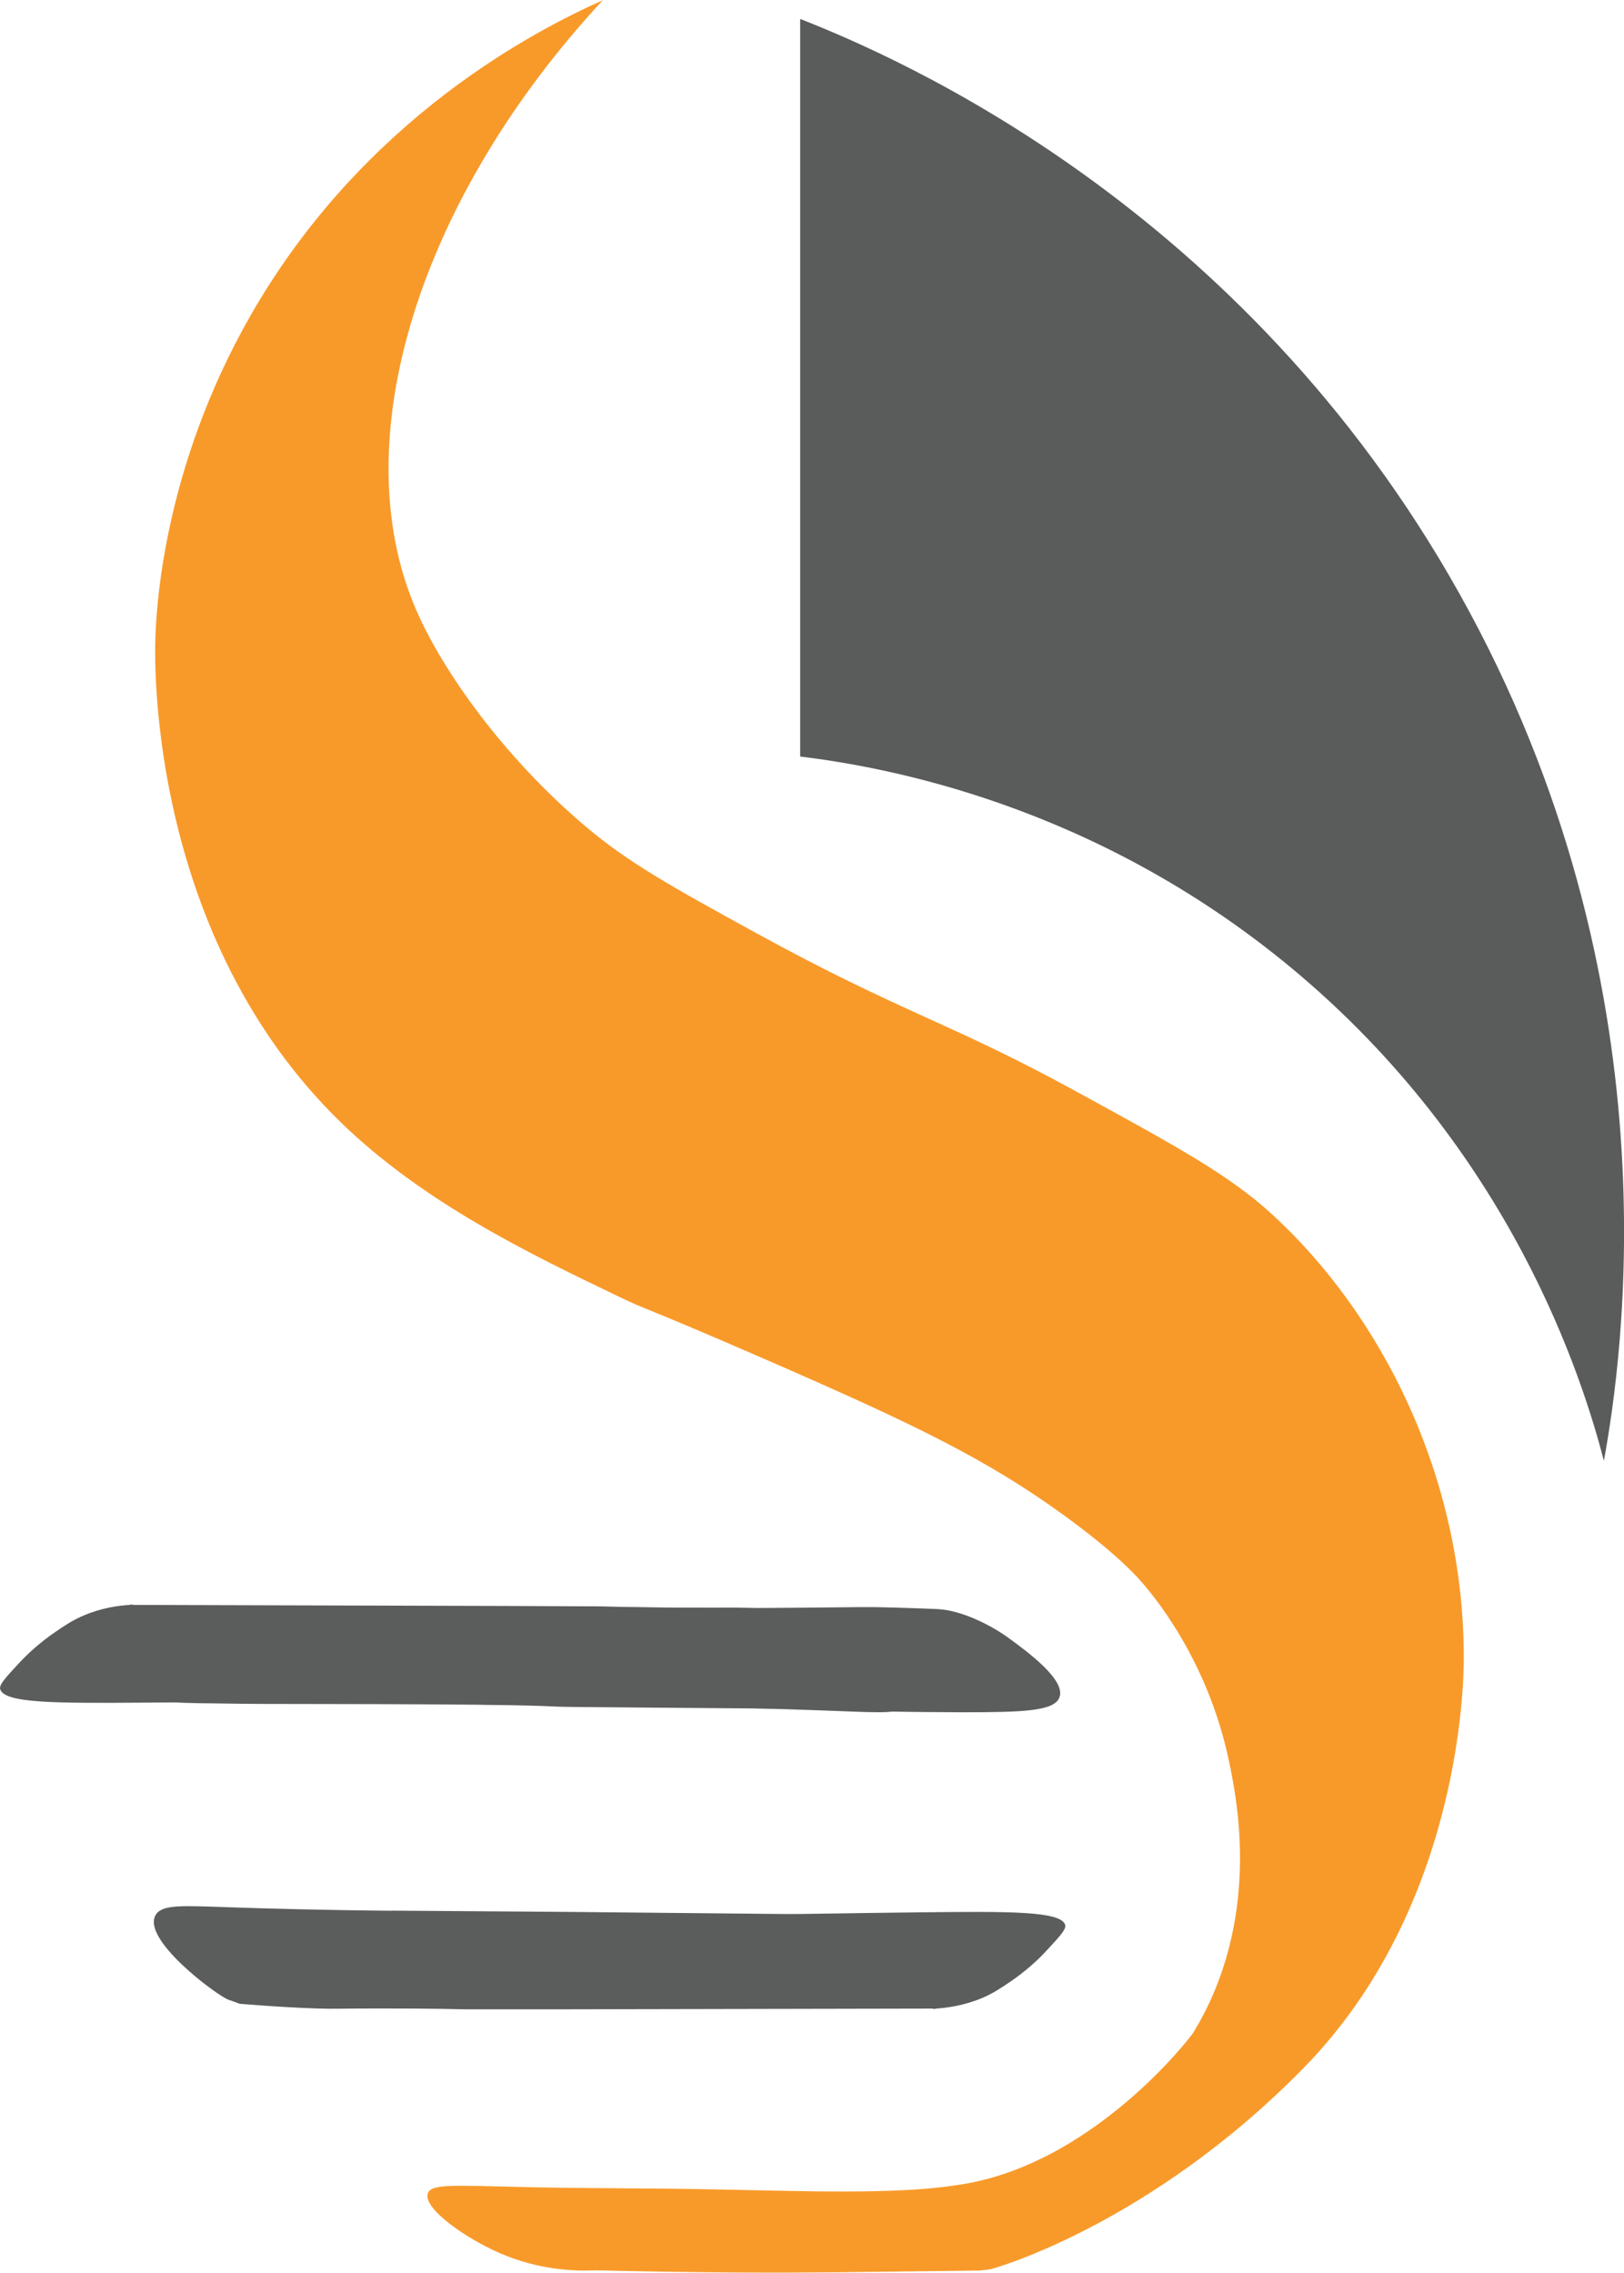
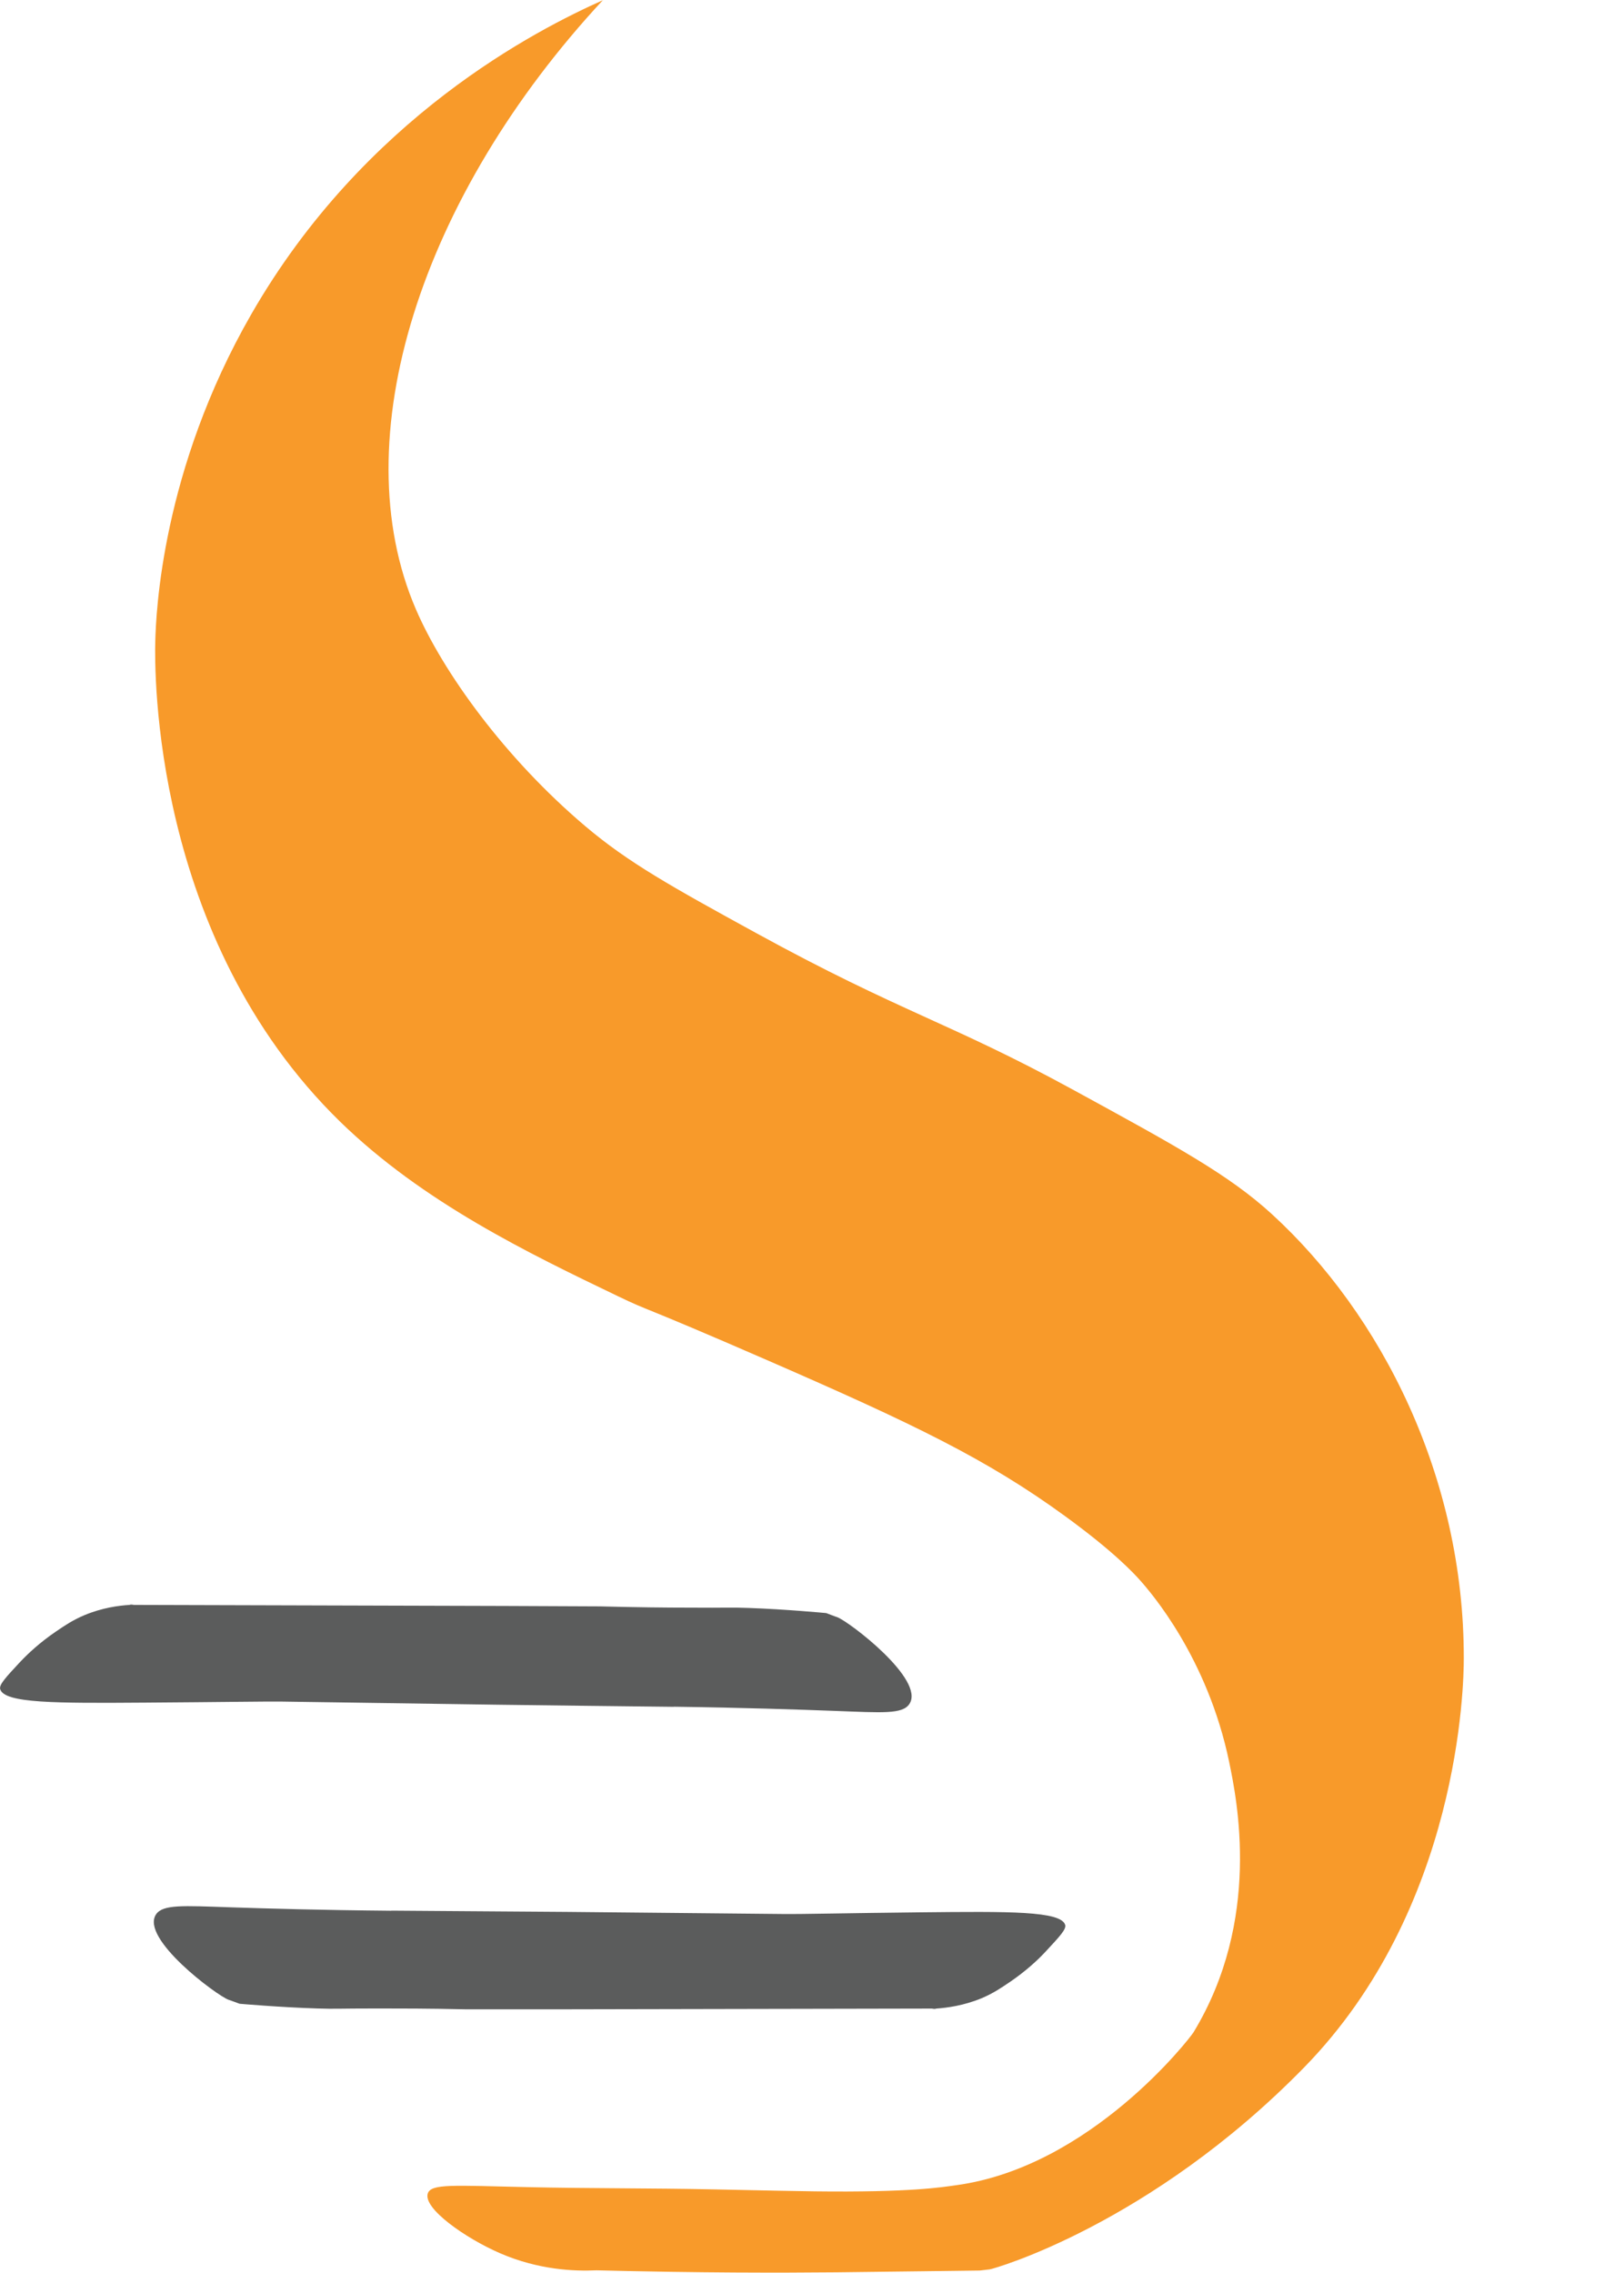
<svg xmlns="http://www.w3.org/2000/svg" id="Layer_2" data-name="Layer 2" viewBox="0 0 155.1 216.99">
  <defs>
    <style>
      .cls-1 {
        fill: #5a5b5b;
      }

      .cls-1, .cls-2, .cls-3 {
        stroke-width: 0px;
      }

      .cls-2 {
        fill: #f89a2a;
      }

      .cls-3 {
        fill: #5b5c5c;
      }
    </style>
  </defs>
  <g id="Layer_4" data-name="Layer 4">
-     <path class="cls-1" d="M76.42,1.81c9.3,3.64,42.24,17.84,62.97,54.88,20.86,37.26,15.57,73,13.79,82.78-2.02-7.75-8.79-29.61-29.89-47.09-18.81-15.59-38.69-19.15-46.87-20.15V1.81Z" />
    <path class="cls-2" d="M57.62,0c-6.39,2.85-22.82,11.21-33.62,30-8.56,14.89-9.1,28.53-9.17,31.25-.07,2.66-.37,28.28,17.66,45.85,7.91,7.7,18,12.56,26.49,16.64,3.35,1.61,1.56.58,14.26,6.11,14.07,6.13,21.01,9.46,28.53,14.94,4.7,3.43,6.54,5.45,7.13,6.11,1.03,1.16,6.43,7.39,8.49,17.32.74,3.59,3.12,15.05-3.4,25.81-.33.55-9.82,12.84-22.64,14.6-1.42.2-4.4.7-13.52.59-1.82-.02-4.47-.08-9.77-.19-5.86-.12-11.72-.08-17.57-.21-7.18-.16-9.3-.35-9.63.59-.49,1.43,3.6,4.29,6.9,5.72,3.67,1.59,7.08,1.73,9.21,1.63,9.82.25,17.54.24,22.89.19,3.91-.04,13.71-.17,13.71-.17,0,0,.94-.11.95-.11.37-.04,15.33-4.27,30-19.25,14.91-15.23,15.28-36.6,15.28-39.06.03-17.35-7.89-32.89-18.34-42.45-4.08-3.73-9.06-6.45-19.02-11.89-11.73-6.4-16.4-7.36-30.23-14.94-8.08-4.43-12.2-6.72-16.3-10.19-7.73-6.54-13.62-14.76-16.19-20.72-7.01-16.25.47-39.45,17.89-58.19Z" />
    <g id="Layer_4-2" data-name="Layer 4">
-       <path class="cls-3" d="M74.06,163.1c7.32.29,13.38.37,17.81.38,5.81,0,8.77-.1,9.3-1.39.69-1.67-3.05-4.4-4.99-5.81,0,0-2.41-1.77-5.21-2.44-.49-.12-.96-.17-.96-.17-.22-.03-.45-.04-.67-.05-3.11-.12-5.45-.2-7.08-.18-2.11.02-4.22.04-6.34.06-3.84.04-6.62.03-10.95,0-2.65-.02-5.73-.05-9.17-.11-17.49,4.61-31.03,3.51-41.1.74-.33-.09-.65-.18-.97-.28-.45.11-.98.26-1.55.5-.45.18-.83.38-1.16.57-.61-.4-.96-.56-1.03-.5-.06.05.05.26.33.61-.06.09-.15.23-.27.4-.54.78-1.05,1.32-1.26,1.54-2.36,2.48-3.83,3.37-3.59,4.1.29.86,2.79.77,9.73,1.34.22.02.69.06,1.33.1,2.11.13,3.7.11,4.21.12,3.27.06,5.96.06,8.88.06,21.73.02,21.89.19,24.16.26.5.01.89.02,1.08.02,1.09.01,8.85.08,19.47.16Z" />
-       <path class="cls-3" d="M37.37,182.43c-6.62-.06-11.87-.21-15.4-.33-4.5-.15-6.42-.29-7.07.68-1.53,2.29,5.8,7.74,6.93,8.15.04,0,1.05.38,1.05.38,0,0,3.87.34,7.42.45,1.84.06,1.79,0,5.84,0,1.98,0,4.84,0,8.35.08h9.09c25.56-.05,35.3-.07,35.42-.07.32.07.41,0,.41,0,1.03-.07,2.62-.28,4.32-.98,1.11-.47,1.85-.97,2.72-1.56,1.51-1.03,2.62-2.05,3.41-2.9,1.33-1.43,1.99-2.13,1.87-2.55-.41-1.33-5.32-1.29-13.83-1.2-7.4.08-11.11.18-13.14.16-6.85-.07-13.7-.13-20.55-.2-5.61-.04-11.22-.08-16.83-.12v.02Z" />
+       <path class="cls-3" d="M37.37,182.43c-6.62-.06-11.87-.21-15.4-.33-4.5-.15-6.42-.29-7.07.68-1.53,2.29,5.8,7.74,6.93,8.15.04,0,1.05.38,1.05.38,0,0,3.87.34,7.42.45,1.84.06,1.79,0,5.84,0,1.98,0,4.84,0,8.35.08h9.09c25.56-.05,35.3-.07,35.42-.07.32.07.41,0,.41,0,1.03-.07,2.62-.28,4.32-.98,1.11-.47,1.85-.97,2.72-1.56,1.51-1.03,2.62-2.05,3.41-2.9,1.33-1.43,1.99-2.13,1.87-2.55-.41-1.33-5.32-1.29-13.83-1.2-7.4.08-11.11.18-13.14.16-6.85-.07-13.7-.13-20.55-.2-5.61-.04-11.22-.08-16.83-.12Z" />
    </g>
    <g id="Layer_4-3" data-name="Layer 4">
      <path class="cls-3" d="M64.37,162.95c6.62.09,11.87.27,15.4.4,4.5.17,6.42.33,7.08-.66,1.54-2.32-5.76-7.87-6.89-8.29-.04,0-1.05-.39-1.05-.39,0,0-3.87-.37-7.42-.49-1.84-.07-1.79,0-5.84-.03-1.98,0-4.84-.03-8.35-.12l-9.09-.04c-25.56-.07-35.3-.1-35.42-.1-.32-.07-.41,0-.41,0-1.03.06-2.62.27-4.32.98-1.11.47-1.85.97-2.73,1.57-1.51,1.03-2.63,2.07-3.43,2.92-1.34,1.44-2.01,2.15-1.88,2.58.4,1.35,5.32,1.34,13.83,1.28,7.4-.05,11.11-.12,13.14-.1,6.85.1,13.7.2,20.55.3,5.61.07,11.22.14,16.83.2v-.02Z" />
    </g>
  </g>
</svg>